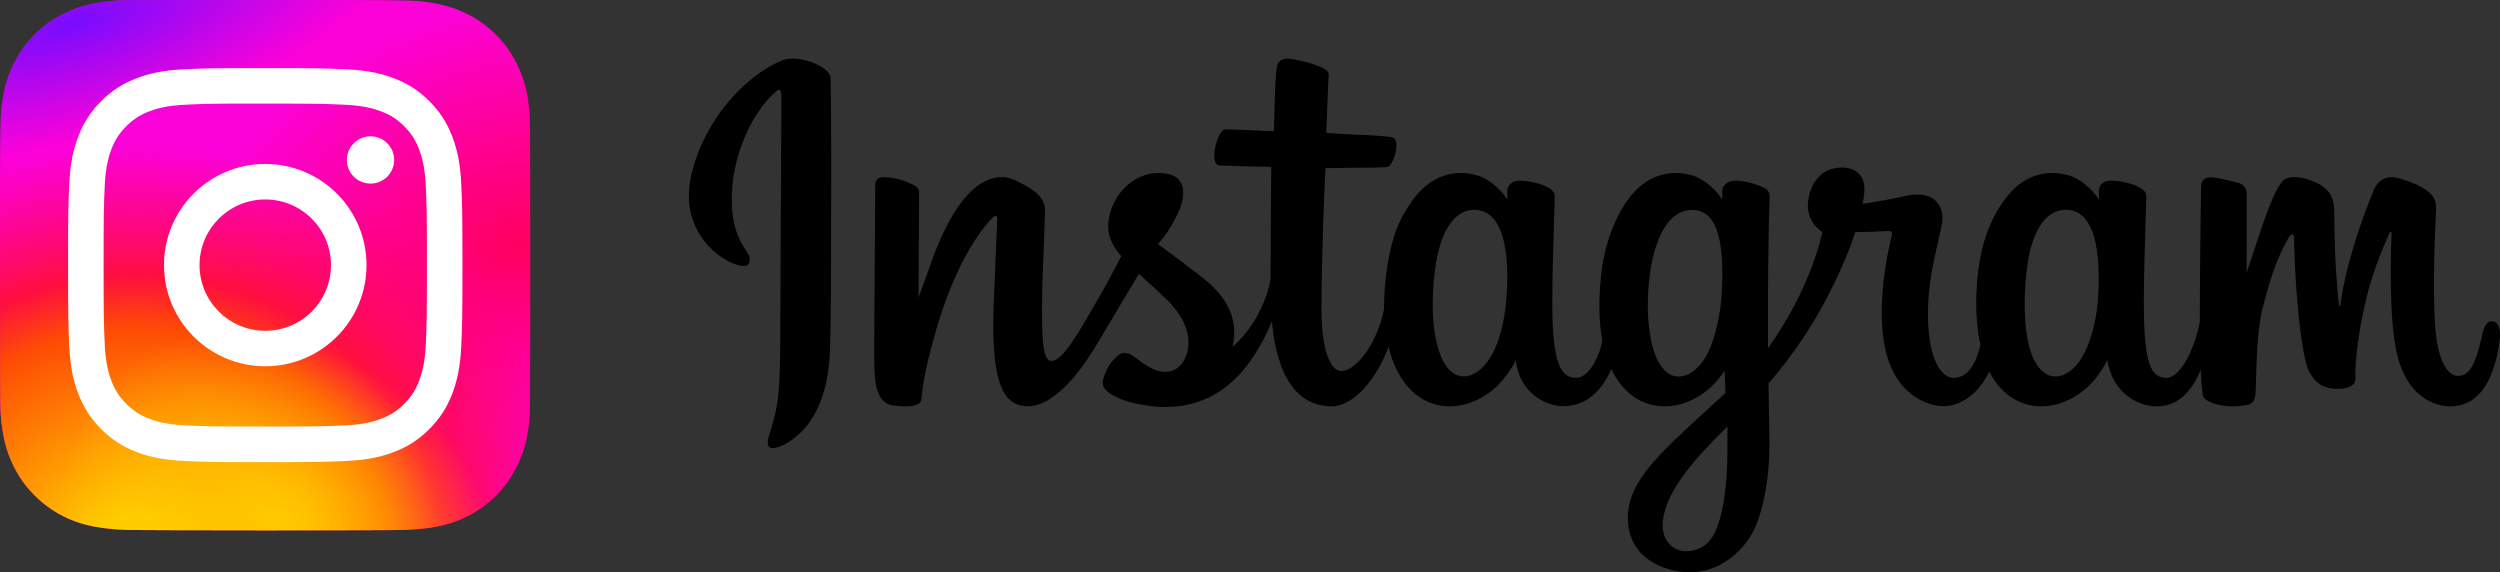
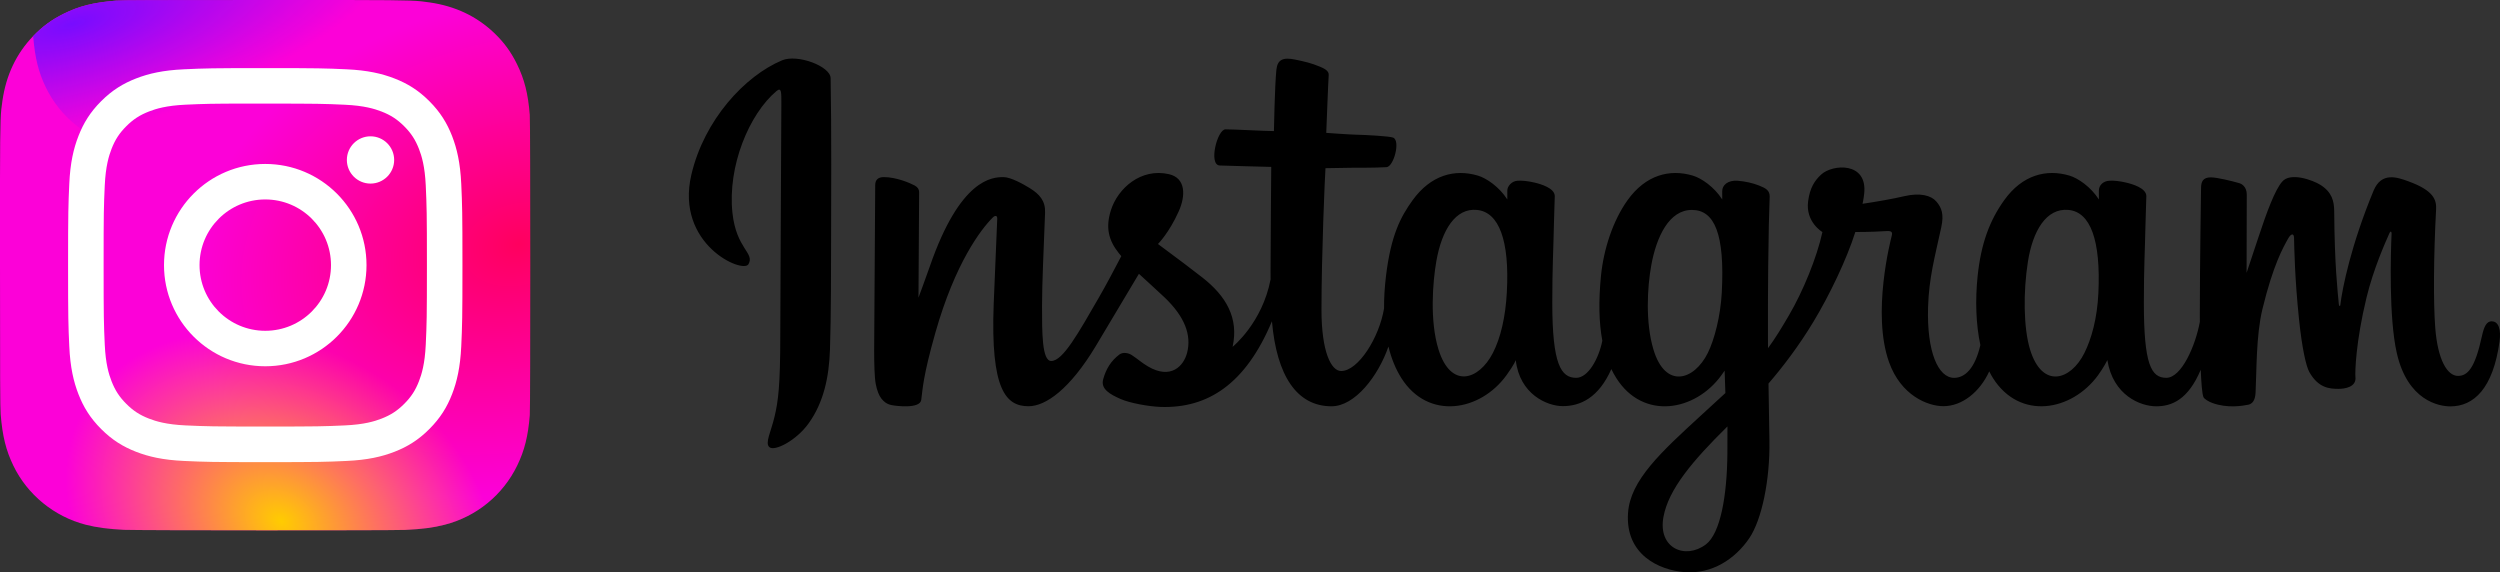
<svg xmlns="http://www.w3.org/2000/svg" id="_レイヤー_2" viewBox="0 0 1380.32 315.99">
  <rect x="0" y="0" width="1380.32" height="315.99" fill="#333333" stroke="none" />
  <defs>
    <style>.cls-1{fill:#fff;}.cls-2{fill:url(#_名称未設定グラデーション_4);}.cls-3{fill:url(#_名称未設定グラデーション_2);}.cls-4{fill:url(#_名称未設定グラデーション_3);}.cls-5{fill:url(#_名称未設定グラデーション_5);}</style>
    <radialGradient id="_名称未設定グラデーション_5" cx="719.32" cy="474.62" fx="719.32" fy="474.62" r="15.33" gradientTransform="translate(7600.15 -6262.38) rotate(164.25) scale(12.2 -8.79)" gradientUnits="userSpaceOnUse">
      <stop offset="0" stop-color="#ff005f" />
      <stop offset="1" stop-color="#fc01d8" />
    </radialGradient>
    <radialGradient id="_名称未設定グラデーション_2" cx="678.92" cy="676.18" fx="678.92" fy="676.18" r="15.33" gradientTransform="translate(11016.35 10667.04) rotate(-90) scale(15.25 -16.18)" gradientUnits="userSpaceOnUse">
      <stop offset="0" stop-color="#fc0" />
      <stop offset=".12" stop-color="#fc0" />
      <stop offset=".57" stop-color="#fe4a05" />
      <stop offset=".69" stop-color="#ff0f3f" />
      <stop offset="1" stop-color="#fe0657" stop-opacity="0" />
    </radialGradient>
    <radialGradient id="_名称未設定グラデーション_3" cx="720.18" cy="802.62" fx="720.18" fy="802.62" r="19.03" gradientTransform="translate(2907.3 6115.09) rotate(-59.87) scale(5.08 -6.61)" gradientUnits="userSpaceOnUse">
      <stop offset="0" stop-color="#fc0" />
      <stop offset="1" stop-color="#fc0" stop-opacity="0" />
    </radialGradient>
    <radialGradient id="_名称未設定グラデーション_4" cx="633.9" cy="997.39" fx="633.9" fy="997.39" r="19.64" gradientTransform="translate(4919.77 -4687.47) rotate(164.27) scale(9.42 -3.21)" gradientUnits="userSpaceOnUse">
      <stop offset="0" stop-color="#780cff" />
      <stop offset="1" stop-color="#820bff" stop-opacity="0" />
    </radialGradient>
  </defs>
  <g id="svg835">
    <path id="path833" d="m431.79,33.31c-20.47,8.57-42.97,32.77-50.07,63.15-9,38.49,28.45,54.77,31.52,49.43,3.62-6.27-6.71-8.39-8.84-28.36-2.75-25.8,9.25-54.62,24.34-67.27,2.81-2.35,2.67.92,2.67,6.97,0,10.82-.6,107.93-.6,128.2,0,27.42-1.13,36.08-3.17,44.64-2.06,8.67-5.37,14.53-2.86,16.79,2.81,2.52,14.78-3.48,21.72-13.16,8.32-11.61,11.23-25.55,11.75-40.69.63-18.25.6-47.21.63-63.72.03-15.15.26-59.51-.27-86.17-.13-6.54-18.27-13.4-26.83-9.82m726.8,128.35c-.66,14.26-3.82,25.4-7.73,33.26-7.58,15.22-23.32,19.94-30-1.93-3.64-11.92-3.81-31.84-1.19-48.48,2.66-16.95,10.1-29.75,22.42-28.6,12.15,1.14,17.84,16.8,16.5,45.75h0Zm-204.84,88.45c-.16,23.69-3.89,44.46-11.89,50.49-11.34,8.55-26.58,2.14-23.42-15.15,2.79-15.3,16-30.92,35.34-50.01,0,0,.04,4.35-.03,14.66h0Zm-3.1-88.59c-.69,12.99-4.06,26.03-7.73,33.4-7.58,15.22-23.43,19.97-30-1.93-4.49-14.97-3.42-34.34-1.19-46.55,2.88-15.84,9.87-30.53,22.42-30.53s18.22,13.39,16.5,45.61h0Zm-118.67-.2c-.74,13.75-3.43,25.25-7.73,33.6-7.79,15.11-23.2,19.91-30-1.93-4.9-15.75-3.23-37.22-1.19-48.82,3.02-17.21,10.6-29.42,22.42-28.26,12.15,1.19,18.05,16.8,16.5,45.41h0Zm543.82,16.06c-2.97,0-4.32,3.06-5.45,8.21-3.89,17.91-7.97,21.96-13.24,21.96-5.89,0-11.18-8.87-12.54-26.62-1.07-13.96-.9-39.66.47-65.23.28-5.25-1.17-10.45-15.26-15.57-6.06-2.2-14.88-5.44-19.26,5.15-12.4,29.93-17.25,53.68-18.39,63.33-.06.5-.67.6-.78-.57-.73-7.73-2.35-21.78-2.56-51.29-.04-5.76-1.26-10.66-7.61-14.67-4.12-2.6-16.65-7.21-21.16-1.73-3.91,4.48-8.43,16.54-13.13,30.83-3.82,11.62-6.48,19.48-6.48,19.48,0,0,.05-31.35.1-43.24.02-4.49-3.06-5.98-3.98-6.25-4.18-1.21-12.4-3.24-15.9-3.24-4.31,0-5.36,2.41-5.36,5.92,0,.46-.68,41.27-.68,69.81,0,1.24,0,2.59.01,4.03-2.38,13.12-10.11,30.92-18.52,30.92s-12.39-7.44-12.39-41.46c0-19.85.6-28.48.89-42.83.17-8.27.5-14.62.48-16.06-.06-4.42-7.7-6.65-11.26-7.47-3.57-.83-6.68-1.15-9.1-1.01-3.43.19-5.86,2.44-5.86,5.54,0,1.66.02,4.82.02,4.82-4.42-6.94-11.52-11.78-16.25-13.18-12.73-3.78-26.02-.43-36.05,13.6-7.97,11.14-12.77,23.77-14.66,41.9-1.38,13.26-.93,26.7,1.52,38.07-2.97,12.83-8.48,18.09-14.51,18.09-8.76,0-15.11-14.29-14.37-39.02.49-16.26,3.74-27.67,7.3-44.18,1.52-7.04.28-10.72-2.81-14.25-2.83-3.24-8.87-4.89-17.56-2.86-6.18,1.45-15.03,3.01-23.11,4.21,0,0,.49-1.95.89-5.38,2.1-18.01-17.46-16.55-23.71-10.79-3.73,3.43-6.26,7.48-7.23,14.76-1.53,11.56,7.9,17.01,7.9,17.01-3.09,14.15-10.67,32.64-18.5,46.01-4.19,7.16-7.4,12.47-11.54,18.11-.02-2.1-.03-4.2-.03-6.29-.09-29.76.3-53.18.48-61.62.17-8.27.5-14.45.48-15.89-.05-3.23-1.93-4.45-5.86-6-3.47-1.37-7.57-2.31-11.83-2.64-5.37-.42-8.61,2.43-8.53,5.8.02.64.02,4.54.02,4.54-4.42-6.94-11.52-11.78-16.25-13.18-12.73-3.78-26.02-.43-36.05,13.6-7.96,11.14-13.18,26.78-14.66,41.76-1.38,13.96-1.12,25.83.75,35.82-2.02,10.01-7.85,20.47-14.43,20.47-8.42,0-13.2-7.44-13.2-41.46,0-19.85.6-28.48.89-42.83.17-8.27.5-14.62.48-16.06-.06-4.42-7.7-6.65-11.26-7.47-3.72-.86-6.93-1.18-9.4-.99-3.25.24-5.54,3.16-5.54,5.33v5.01c-4.42-6.94-11.52-11.78-16.25-13.18-12.73-3.78-25.95-.38-36.05,13.6-6.58,9.11-11.92,19.21-14.66,41.56-.79,6.46-1.14,12.51-1.1,18.16-2.63,16.06-14.22,34.57-23.71,34.57-5.55,0-10.84-10.77-10.84-33.71,0-30.57,1.89-74.09,2.21-78.28,0,0,11.99-.2,14.31-.23,5.98-.07,11.39.08,19.36-.33,3.99-.2,7.84-14.54,3.72-16.31-1.87-.8-15.07-1.51-20.31-1.62-4.4-.1-16.65-1.01-16.65-1.01,0,0,1.1-28.89,1.35-31.94.22-2.54-3.07-3.85-4.96-4.65-4.59-1.94-8.69-2.87-13.56-3.87-6.72-1.39-9.77-.03-10.37,5.64-.9,8.61-1.36,33.83-1.36,33.83-4.93,0-21.79-.96-26.72-.96-4.58,0-9.53,19.72-3.19,19.96,7.29.28,20,.53,28.43.78,0,0-.38,44.24-.38,57.89,0,1.45.01,2.85.02,4.21-4.64,24.17-20.97,37.23-20.97,37.23,3.51-15.99-3.66-28-16.56-38.16-4.76-3.75-14.14-10.84-24.65-18.61,0,0,6.08-6,11.48-18.06,3.82-8.54,3.99-18.32-5.39-20.48-15.5-3.57-28.28,7.82-32.1,19.97-2.95,9.42-1.38,16.4,4.41,23.66.42.53.88,1.07,1.35,1.62-3.5,6.74-8.31,15.83-12.38,22.87-11.3,19.55-19.84,35.02-26.29,35.02-5.16,0-5.09-15.7-5.09-30.4,0-12.67.94-31.73,1.68-51.45.25-6.52-3.01-10.24-8.48-13.61-3.32-2.05-10.41-6.07-14.52-6.07-6.15,0-23.88.84-40.64,49.31-2.11,6.11-6.26,17.24-6.26,17.24l.36-58.29c0-1.37-.73-2.69-2.39-3.59-2.82-1.53-10.37-4.67-17.07-4.67-3.2,0-4.79,1.49-4.79,4.45l-.58,91.2c0,6.93.18,15.01.87,18.55.68,3.54,1.79,6.42,3.16,8.13,1.37,1.71,2.95,3.01,5.56,3.55,2.43.5,15.72,2.21,16.41-2.87.83-6.09.86-12.67,7.84-37.23,10.87-38.23,25.03-56.89,31.69-63.51,1.16-1.16,2.49-1.23,2.43.67-.28,8.38-1.28,29.33-1.96,47.12-1.8,47.62,6.86,56.45,19.24,56.45,9.47,0,22.82-9.41,37.13-33.23,8.92-14.85,17.59-29.4,23.81-39.89,4.34,4.02,9.21,8.34,14.07,12.95,11.3,10.73,15.02,20.92,12.55,30.59-1.88,7.39-8.98,15.01-21.6,7.61-3.68-2.16-5.25-3.83-8.95-6.27-1.99-1.31-5.02-1.7-6.84-.33-4.73,3.56-7.43,8.1-8.97,13.71-1.5,5.46,3.97,8.35,9.64,10.87,4.88,2.17,15.37,4.14,22.06,4.37,26.07.87,46.95-12.59,61.49-47.3,2.6,29.98,13.68,46.95,32.92,46.95,12.86,0,25.76-16.63,31.4-32.99,1.62,6.67,4.02,12.47,7.11,17.37,14.83,23.49,43.59,18.44,58.04-1.51,4.47-6.16,5.15-8.38,5.15-8.38,2.11,18.84,17.28,25.42,25.96,25.42,9.73,0,19.77-4.6,26.81-20.45.82,1.72,1.73,3.36,2.71,4.92,14.83,23.49,43.59,18.44,58.04-1.51.68-.94,1.27-1.78,1.79-2.55l.42,12.37s-8.24,7.56-13.3,12.2c-22.27,20.43-39.2,35.93-40.45,53.98-1.6,23.02,17.07,31.57,31.19,32.69,15,1.19,27.84-7.09,35.73-18.69,6.94-10.2,11.49-32.17,11.15-53.86-.13-8.69-.35-19.73-.52-31.57,7.83-9.09,16.64-20.58,24.76-34.02,8.85-14.65,18.33-34.33,23.19-49.65,0,0,8.24.07,17.03-.5,2.81-.18,3.62.39,3.1,2.45-.63,2.49-11.11,42.92-1.54,69.85,6.55,18.44,21.31,24.37,30.06,24.37,10.24,0,20.04-7.74,25.29-19.22.63,1.28,1.29,2.52,2.02,3.66,14.83,23.49,43.49,18.41,58.04-1.51,3.28-4.49,5.15-8.38,5.15-8.38,3.12,19.49,18.28,25.52,26.97,25.52s17.63-3.71,24.59-20.19c.29,7.26.75,13.19,1.47,15.06.44,1.14,3.01,2.58,4.88,3.27,8.27,3.07,16.71,1.62,19.84.99,2.16-.44,3.85-2.17,4.08-6.65.61-11.77.23-31.53,3.8-46.22,5.99-24.66,11.57-34.22,14.22-38.95,1.48-2.65,3.16-3.09,3.22-.28.12,5.68.41,22.36,2.73,44.78,1.7,16.48,3.98,26.23,5.73,29.31,4.99,8.82,11.15,9.24,16.17,9.24,3.19,0,9.87-.88,9.27-6.49-.29-2.74.22-19.64,6.12-43.93,3.85-15.86,10.28-30.19,12.6-35.43.86-1.93,1.25-.41,1.24-.11-.49,10.92-1.58,46.65,2.87,66.2,6.03,26.47,23.48,29.44,29.56,29.44,12.98,0,23.6-9.88,27.18-35.86.86-6.25-.41-11.08-4.24-11.08" />
    <g>
      <path class="cls-5" d="m146.45,0C85.33,0,67.45.06,63.98.35c-12.54,1.04-20.35,3.02-28.85,7.25-6.55,3.25-11.72,7.03-16.82,12.32C9.02,29.57,3.39,41.43,1.35,55.54.36,62.38.07,63.78,0,98.76-.01,110.42,0,125.76,0,146.34,0,207.43.08,225.29.37,228.76c1.01,12.21,2.93,19.89,6.98,28.29,7.75,16.08,22.54,28.16,39.97,32.66,6.03,1.55,12.7,2.41,21.26,2.82,3.63.16,40.58.27,77.55.27s73.95-.05,77.49-.23c9.91-.47,15.66-1.24,22.02-2.88,17.54-4.53,32.07-16.42,39.97-32.73,3.97-8.2,5.99-16.17,6.9-27.74.2-2.52.28-42.74.28-82.91s-.09-80.32-.29-82.85c-.92-11.76-2.94-19.66-7.04-28.02-3.37-6.84-7.1-11.95-12.53-17.17-9.69-9.25-21.53-14.88-35.64-16.92-6.84-.99-8.2-1.28-43.19-1.34h-47.65Z" />
-       <path class="cls-3" d="m146.45,0C85.33,0,67.45.06,63.98.35c-12.54,1.04-20.35,3.02-28.85,7.25-6.55,3.25-11.72,7.03-16.82,12.32C9.02,29.57,3.39,41.43,1.35,55.54.36,62.38.07,63.78,0,98.76-.01,110.42,0,125.76,0,146.34,0,207.43.08,225.29.37,228.76c1.01,12.21,2.93,19.89,6.98,28.29,7.75,16.08,22.54,28.16,39.97,32.66,6.03,1.55,12.7,2.41,21.26,2.82,3.63.16,40.58.27,77.55.27s73.95-.05,77.49-.23c9.91-.47,15.66-1.24,22.02-2.88,17.54-4.53,32.07-16.42,39.97-32.73,3.97-8.2,5.99-16.17,6.9-27.74.2-2.52.28-42.74.28-82.91s-.09-80.32-.29-82.85c-.92-11.76-2.94-19.66-7.04-28.02-3.37-6.84-7.1-11.95-12.53-17.17-9.69-9.25-21.53-14.88-35.64-16.92-6.84-.99-8.2-1.28-43.19-1.34h-47.65Z" />
      <path class="cls-4" d="m146.45,0C85.33,0,67.45.06,63.98.35c-12.54,1.04-20.35,3.02-28.85,7.25-6.55,3.25-11.72,7.03-16.82,12.32C9.02,29.57,3.39,41.43,1.35,55.54.36,62.38.07,63.78,0,98.76-.01,110.42,0,125.76,0,146.34,0,207.43.08,225.29.37,228.76c1.01,12.21,2.93,19.89,6.98,28.29,7.75,16.08,22.54,28.16,39.97,32.66,6.03,1.55,12.7,2.41,21.26,2.82,3.63.16,40.58.27,77.55.27s73.95-.05,77.49-.23c9.91-.47,15.66-1.24,22.02-2.88,17.54-4.53,32.07-16.42,39.97-32.73,3.97-8.2,5.99-16.17,6.9-27.74.2-2.52.28-42.74.28-82.91s-.09-80.32-.29-82.85c-.92-11.76-2.94-19.66-7.04-28.02-3.37-6.84-7.1-11.95-12.53-17.17-9.69-9.25-21.53-14.88-35.64-16.92-6.84-.99-8.2-1.28-43.19-1.34h-47.65Z" />
-       <path class="cls-2" d="m146.45,0C85.33,0,67.45.06,63.98.35c-12.54,1.04-20.35,3.02-28.85,7.25-6.55,3.25-11.72,7.03-16.82,12.32C9.02,29.57,3.39,41.43,1.35,55.54.36,62.38.07,63.78,0,98.76-.01,110.42,0,125.76,0,146.34,0,207.43.08,225.29.37,228.76c1.01,12.21,2.93,19.89,6.98,28.29,7.75,16.08,22.54,28.16,39.97,32.66,6.03,1.55,12.7,2.41,21.26,2.82,3.63.16,40.58.27,77.55.27s73.95-.05,77.49-.23c9.91-.47,15.66-1.24,22.02-2.88,17.54-4.53,32.07-16.42,39.97-32.73,3.97-8.2,5.99-16.17,6.9-27.74.2-2.52.28-42.74.28-82.91s-.09-80.32-.29-82.85c-.92-11.76-2.94-19.66-7.04-28.02-3.37-6.84-7.1-11.95-12.53-17.17-9.69-9.25-21.53-14.88-35.64-16.92-6.84-.99-8.2-1.28-43.19-1.34h-47.65Z" />
+       <path class="cls-2" d="m146.45,0C85.33,0,67.45.06,63.98.35c-12.54,1.04-20.35,3.02-28.85,7.25-6.55,3.25-11.72,7.03-16.82,12.32c1.01,12.21,2.93,19.89,6.98,28.29,7.75,16.08,22.54,28.16,39.97,32.66,6.03,1.55,12.7,2.41,21.26,2.82,3.63.16,40.58.27,77.55.27s73.95-.05,77.49-.23c9.91-.47,15.66-1.24,22.02-2.88,17.54-4.53,32.07-16.42,39.97-32.73,3.97-8.2,5.99-16.17,6.9-27.74.2-2.52.28-42.74.28-82.91s-.09-80.32-.29-82.85c-.92-11.76-2.94-19.66-7.04-28.02-3.37-6.84-7.1-11.95-12.53-17.17-9.69-9.25-21.53-14.88-35.64-16.92-6.84-.99-8.2-1.28-43.19-1.34h-47.65Z" />
      <path class="cls-1" d="m146.46,37.6c-29.57,0-33.28.13-44.89.66-11.59.53-19.5,2.36-26.42,5.05-7.16,2.78-13.23,6.5-19.28,12.54-6.06,6.05-9.78,12.12-12.56,19.27-2.7,6.92-4.54,14.83-5.06,26.4-.52,11.6-.66,15.31-.66,44.86s.13,33.24.66,44.84c.53,11.58,2.37,19.49,5.06,26.4,2.78,7.15,6.5,13.22,12.56,19.27,6.05,6.05,12.12,9.78,19.28,12.56,6.93,2.69,14.84,4.52,26.43,5.05,11.61.53,15.32.66,44.88.66s33.27-.13,44.88-.66c11.59-.53,19.51-2.36,26.44-5.05,7.16-2.78,13.22-6.5,19.27-12.56,6.06-6.05,9.78-12.12,12.56-19.27,2.68-6.92,4.51-14.83,5.06-26.4.52-11.6.66-15.3.66-44.85s-.14-33.25-.66-44.85c-.54-11.58-2.38-19.49-5.06-26.4-2.79-7.15-6.51-13.22-12.56-19.27-6.06-6.05-12.11-9.77-19.28-12.54-6.94-2.69-14.86-4.52-26.44-5.05-11.61-.53-15.31-.66-44.88-.66h.03Zm-9.77,19.6c2.9,0,6.13,0,9.77,0,29.07,0,32.51.1,43.99.63,10.61.49,16.37,2.26,20.21,3.75,5.08,1.97,8.7,4.33,12.51,8.14,3.81,3.81,6.17,7.43,8.15,12.51,1.49,3.83,3.27,9.59,3.75,20.19.52,11.47.64,14.91.64,43.94s-.11,32.48-.64,43.94c-.49,10.61-2.26,16.36-3.75,20.19-1.97,5.08-4.34,8.69-8.15,12.5-3.81,3.81-7.43,6.16-12.51,8.14-3.83,1.5-9.6,3.26-20.21,3.75-11.48.52-14.92.63-43.99.63s-32.51-.11-43.99-.63c-10.61-.49-16.37-2.26-20.21-3.75-5.08-1.97-8.71-4.33-12.52-8.14-3.81-3.81-6.17-7.42-8.15-12.5-1.49-3.83-3.27-9.59-3.75-20.19-.52-11.47-.63-14.91-.63-43.96s.1-32.48.63-43.94c.49-10.61,2.26-16.36,3.75-20.2,1.97-5.08,4.34-8.7,8.15-12.51,3.81-3.81,7.44-6.16,12.52-8.14,3.84-1.5,9.6-3.26,20.21-3.75,10.04-.45,13.93-.59,34.22-.61v.03Zm67.88,18.06c-7.21,0-13.06,5.84-13.06,13.05s5.85,13.05,13.06,13.05,13.06-5.85,13.06-13.05-5.85-13.05-13.06-13.05h0Zm-58.11,15.26c-30.87,0-55.91,25.01-55.91,55.86s25.03,55.85,55.91,55.85,55.9-25,55.9-55.85-25.02-55.86-55.9-55.86h0Zm0,19.6c20.04,0,36.29,16.23,36.29,36.26s-16.25,36.26-36.29,36.26-36.29-16.24-36.29-36.26,16.25-36.26,36.29-36.26h0Z" />
    </g>
  </g>
</svg>